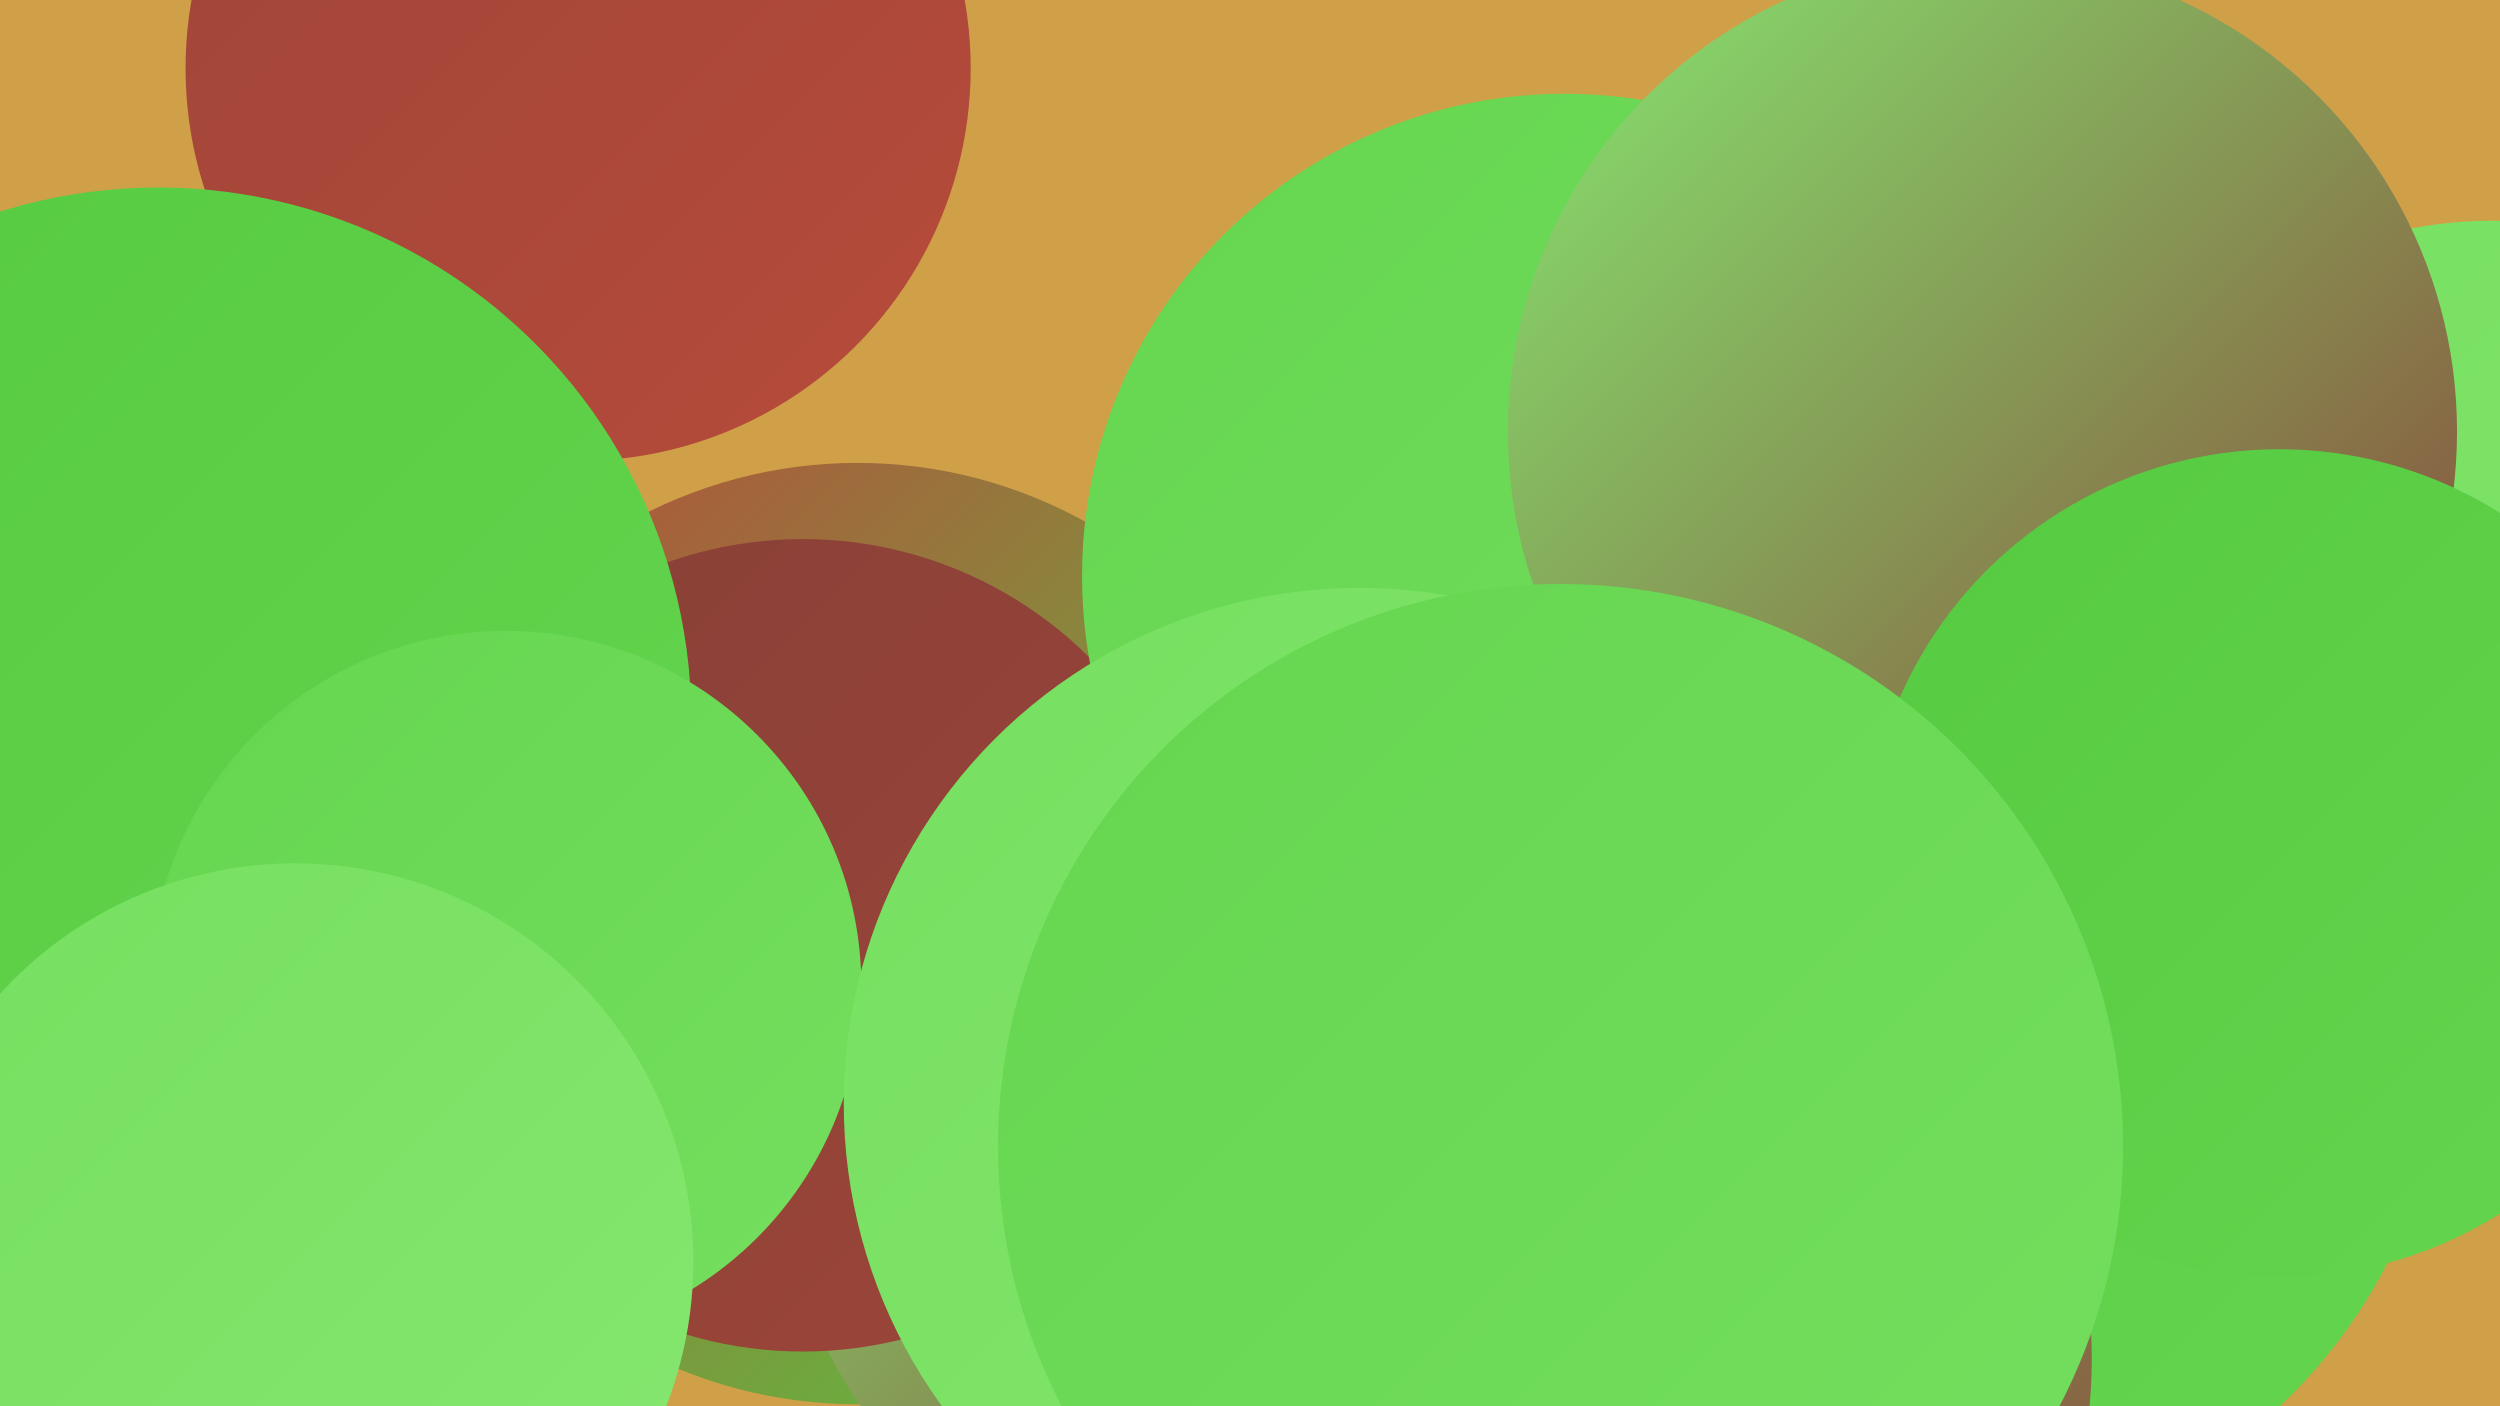
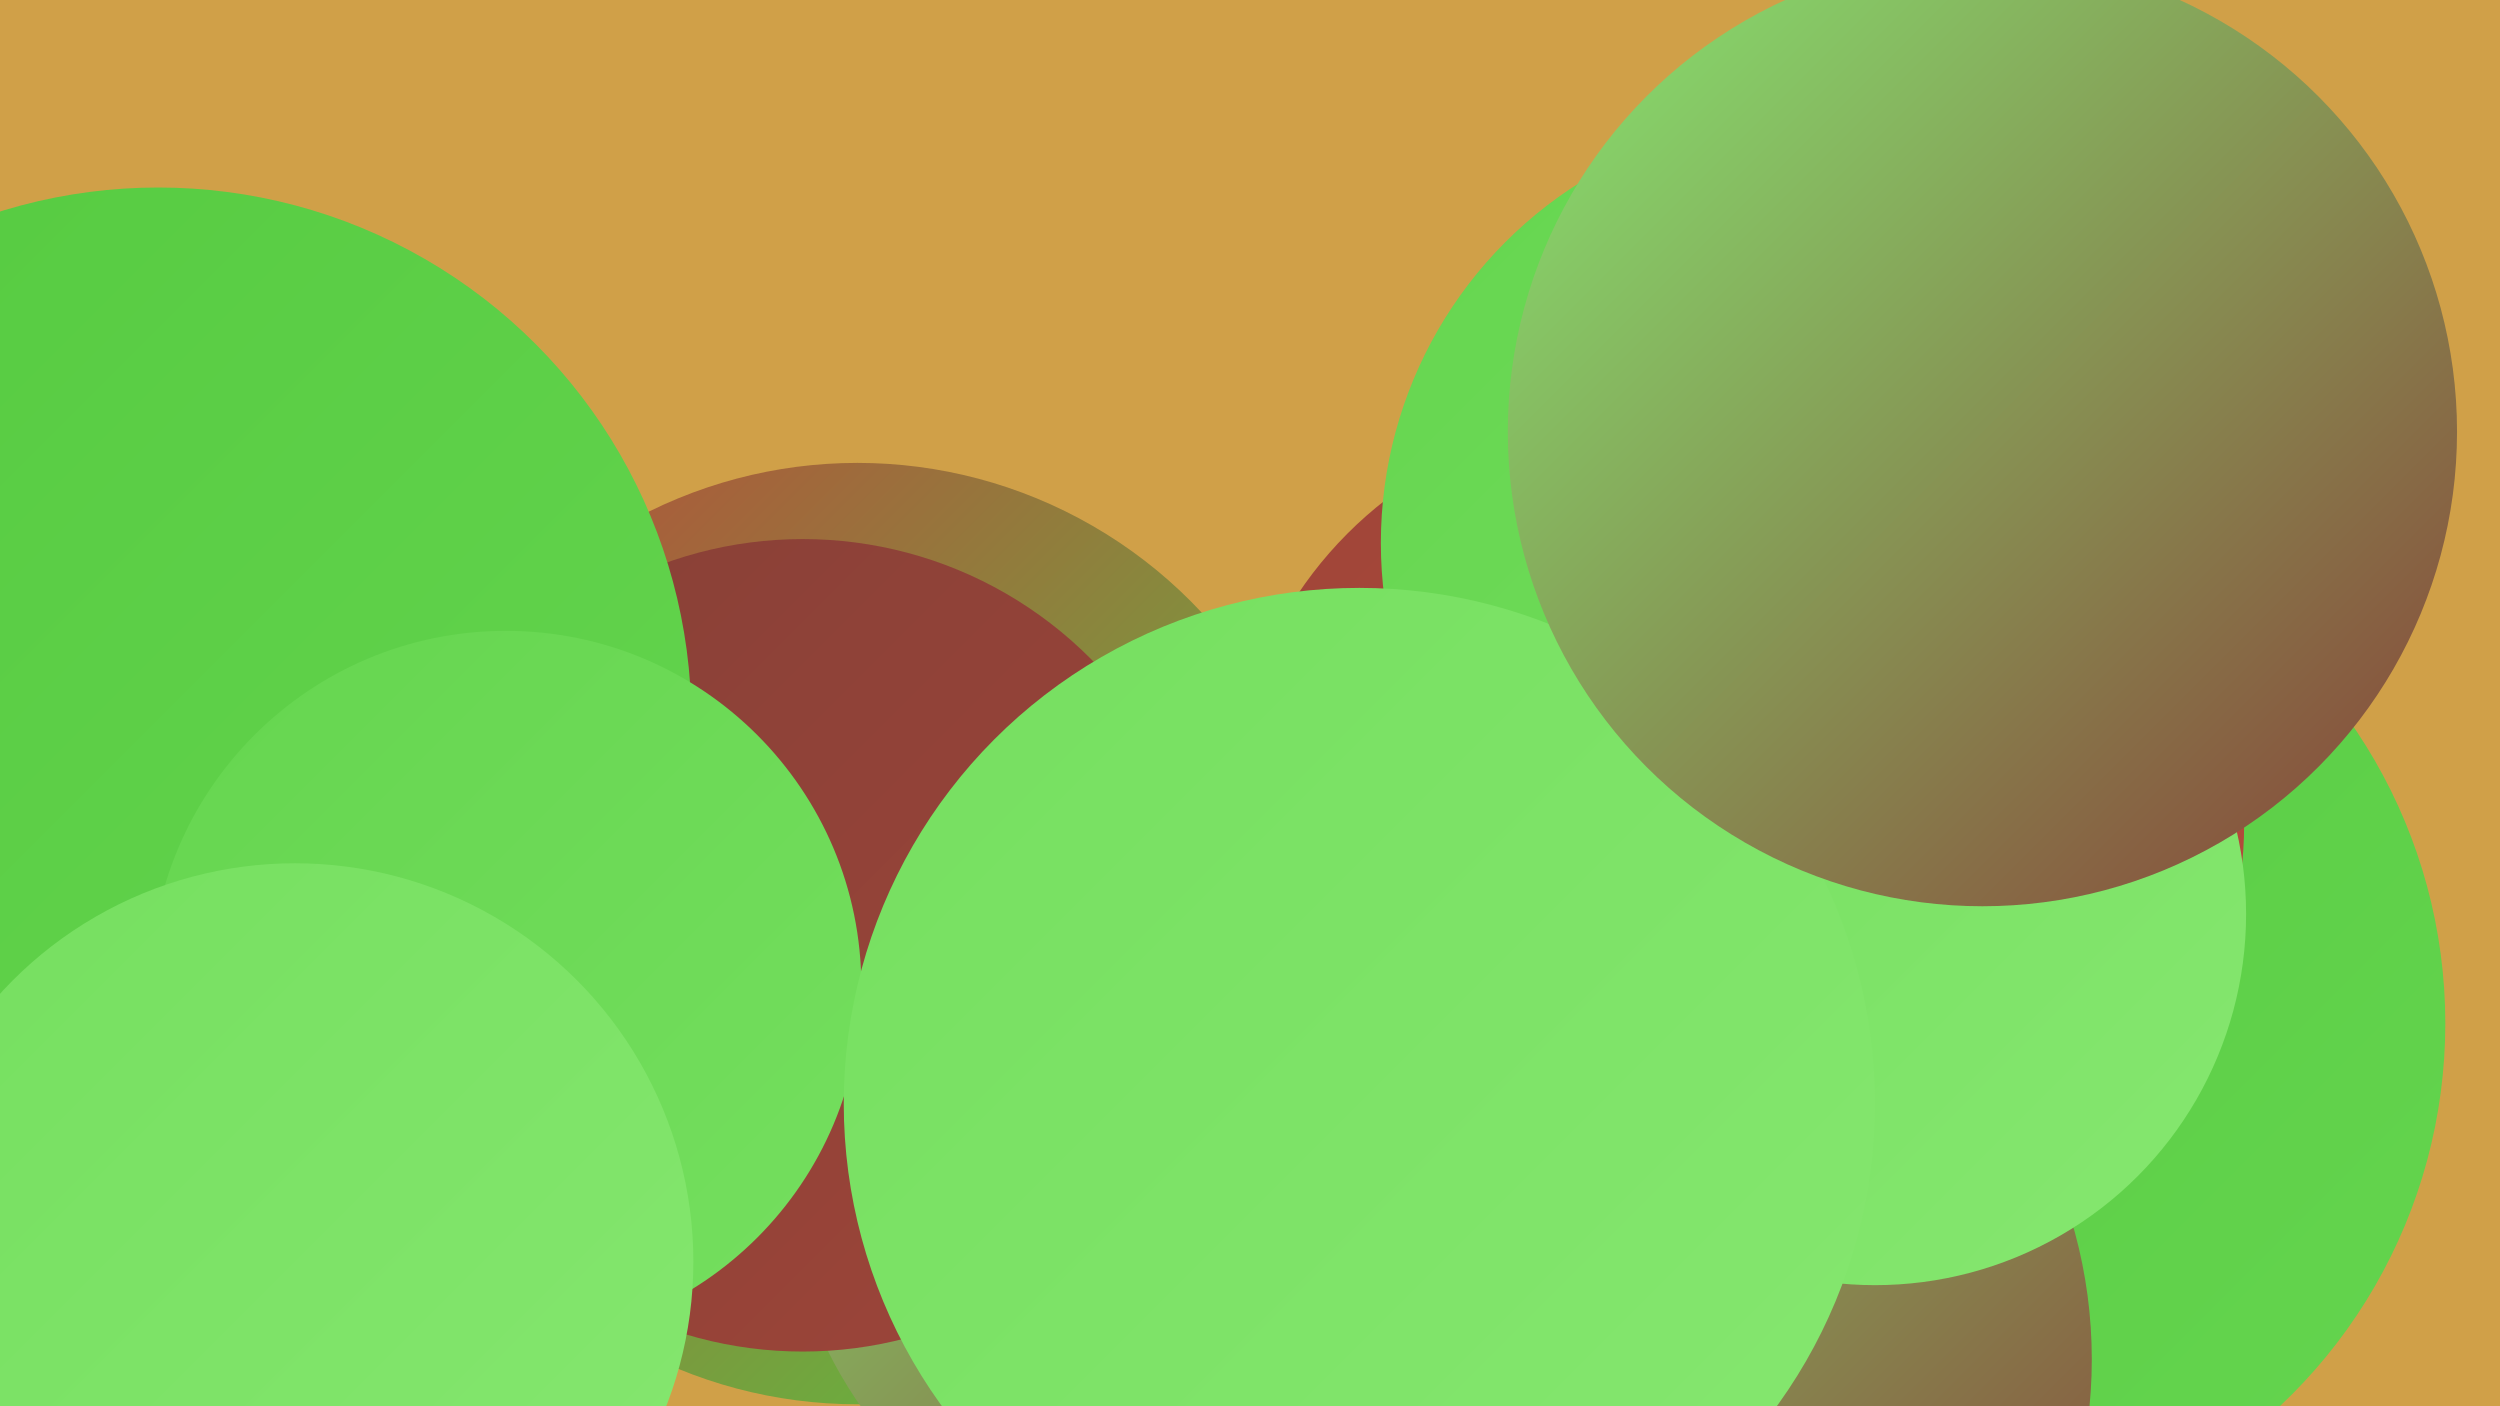
<svg xmlns="http://www.w3.org/2000/svg" width="1280" height="720">
  <defs>
    <linearGradient id="grad0" x1="0%" y1="0%" x2="100%" y2="100%">
      <stop offset="0%" style="stop-color:#874037;stop-opacity:1" />
      <stop offset="100%" style="stop-color:#9e4539;stop-opacity:1" />
    </linearGradient>
    <linearGradient id="grad1" x1="0%" y1="0%" x2="100%" y2="100%">
      <stop offset="0%" style="stop-color:#9e4539;stop-opacity:1" />
      <stop offset="100%" style="stop-color:#b74b3a;stop-opacity:1" />
    </linearGradient>
    <linearGradient id="grad2" x1="0%" y1="0%" x2="100%" y2="100%">
      <stop offset="0%" style="stop-color:#b74b3a;stop-opacity:1" />
      <stop offset="100%" style="stop-color:#55ca40;stop-opacity:1" />
    </linearGradient>
    <linearGradient id="grad3" x1="0%" y1="0%" x2="100%" y2="100%">
      <stop offset="0%" style="stop-color:#55ca40;stop-opacity:1" />
      <stop offset="100%" style="stop-color:#65d54f;stop-opacity:1" />
    </linearGradient>
    <linearGradient id="grad4" x1="0%" y1="0%" x2="100%" y2="100%">
      <stop offset="0%" style="stop-color:#65d54f;stop-opacity:1" />
      <stop offset="100%" style="stop-color:#75df5f;stop-opacity:1" />
    </linearGradient>
    <linearGradient id="grad5" x1="0%" y1="0%" x2="100%" y2="100%">
      <stop offset="0%" style="stop-color:#75df5f;stop-opacity:1" />
      <stop offset="100%" style="stop-color:#86e770;stop-opacity:1" />
    </linearGradient>
    <linearGradient id="grad6" x1="0%" y1="0%" x2="100%" y2="100%">
      <stop offset="0%" style="stop-color:#86e770;stop-opacity:1" />
      <stop offset="100%" style="stop-color:#874037;stop-opacity:1" />
    </linearGradient>
  </defs>
  <rect width="1280" height="720" fill="#d0a048" />
  <circle cx="983" cy="524" r="269" fill="url(#grad3)" />
-   <circle cx="1276" cy="332" r="219" fill="url(#grad5)" />
  <circle cx="439" cy="478" r="241" fill="url(#grad2)" />
  <circle cx="621" cy="594" r="220" fill="url(#grad6)" />
  <circle cx="945" cy="422" r="204" fill="url(#grad1)" />
-   <circle cx="296" cy="35" r="201" fill="url(#grad1)" />
  <circle cx="138" cy="611" r="184" fill="url(#grad6)" />
  <circle cx="823" cy="696" r="248" fill="url(#grad6)" />
  <circle cx="835" cy="418" r="205" fill="url(#grad1)" />
  <circle cx="411" cy="484" r="208" fill="url(#grad0)" />
  <circle cx="81" cy="369" r="273" fill="url(#grad3)" />
  <circle cx="925" cy="278" r="218" fill="url(#grad4)" />
-   <circle cx="801" cy="295" r="247" fill="url(#grad4)" />
  <circle cx="960" cy="468" r="190" fill="url(#grad5)" />
  <circle cx="259" cy="505" r="182" fill="url(#grad4)" />
  <circle cx="151" cy="646" r="204" fill="url(#grad5)" />
  <circle cx="696" cy="565" r="264" fill="url(#grad5)" />
  <circle cx="1015" cy="221" r="243" fill="url(#grad6)" />
-   <circle cx="1167" cy="442" r="212" fill="url(#grad3)" />
-   <circle cx="799" cy="587" r="288" fill="url(#grad4)" />
</svg>